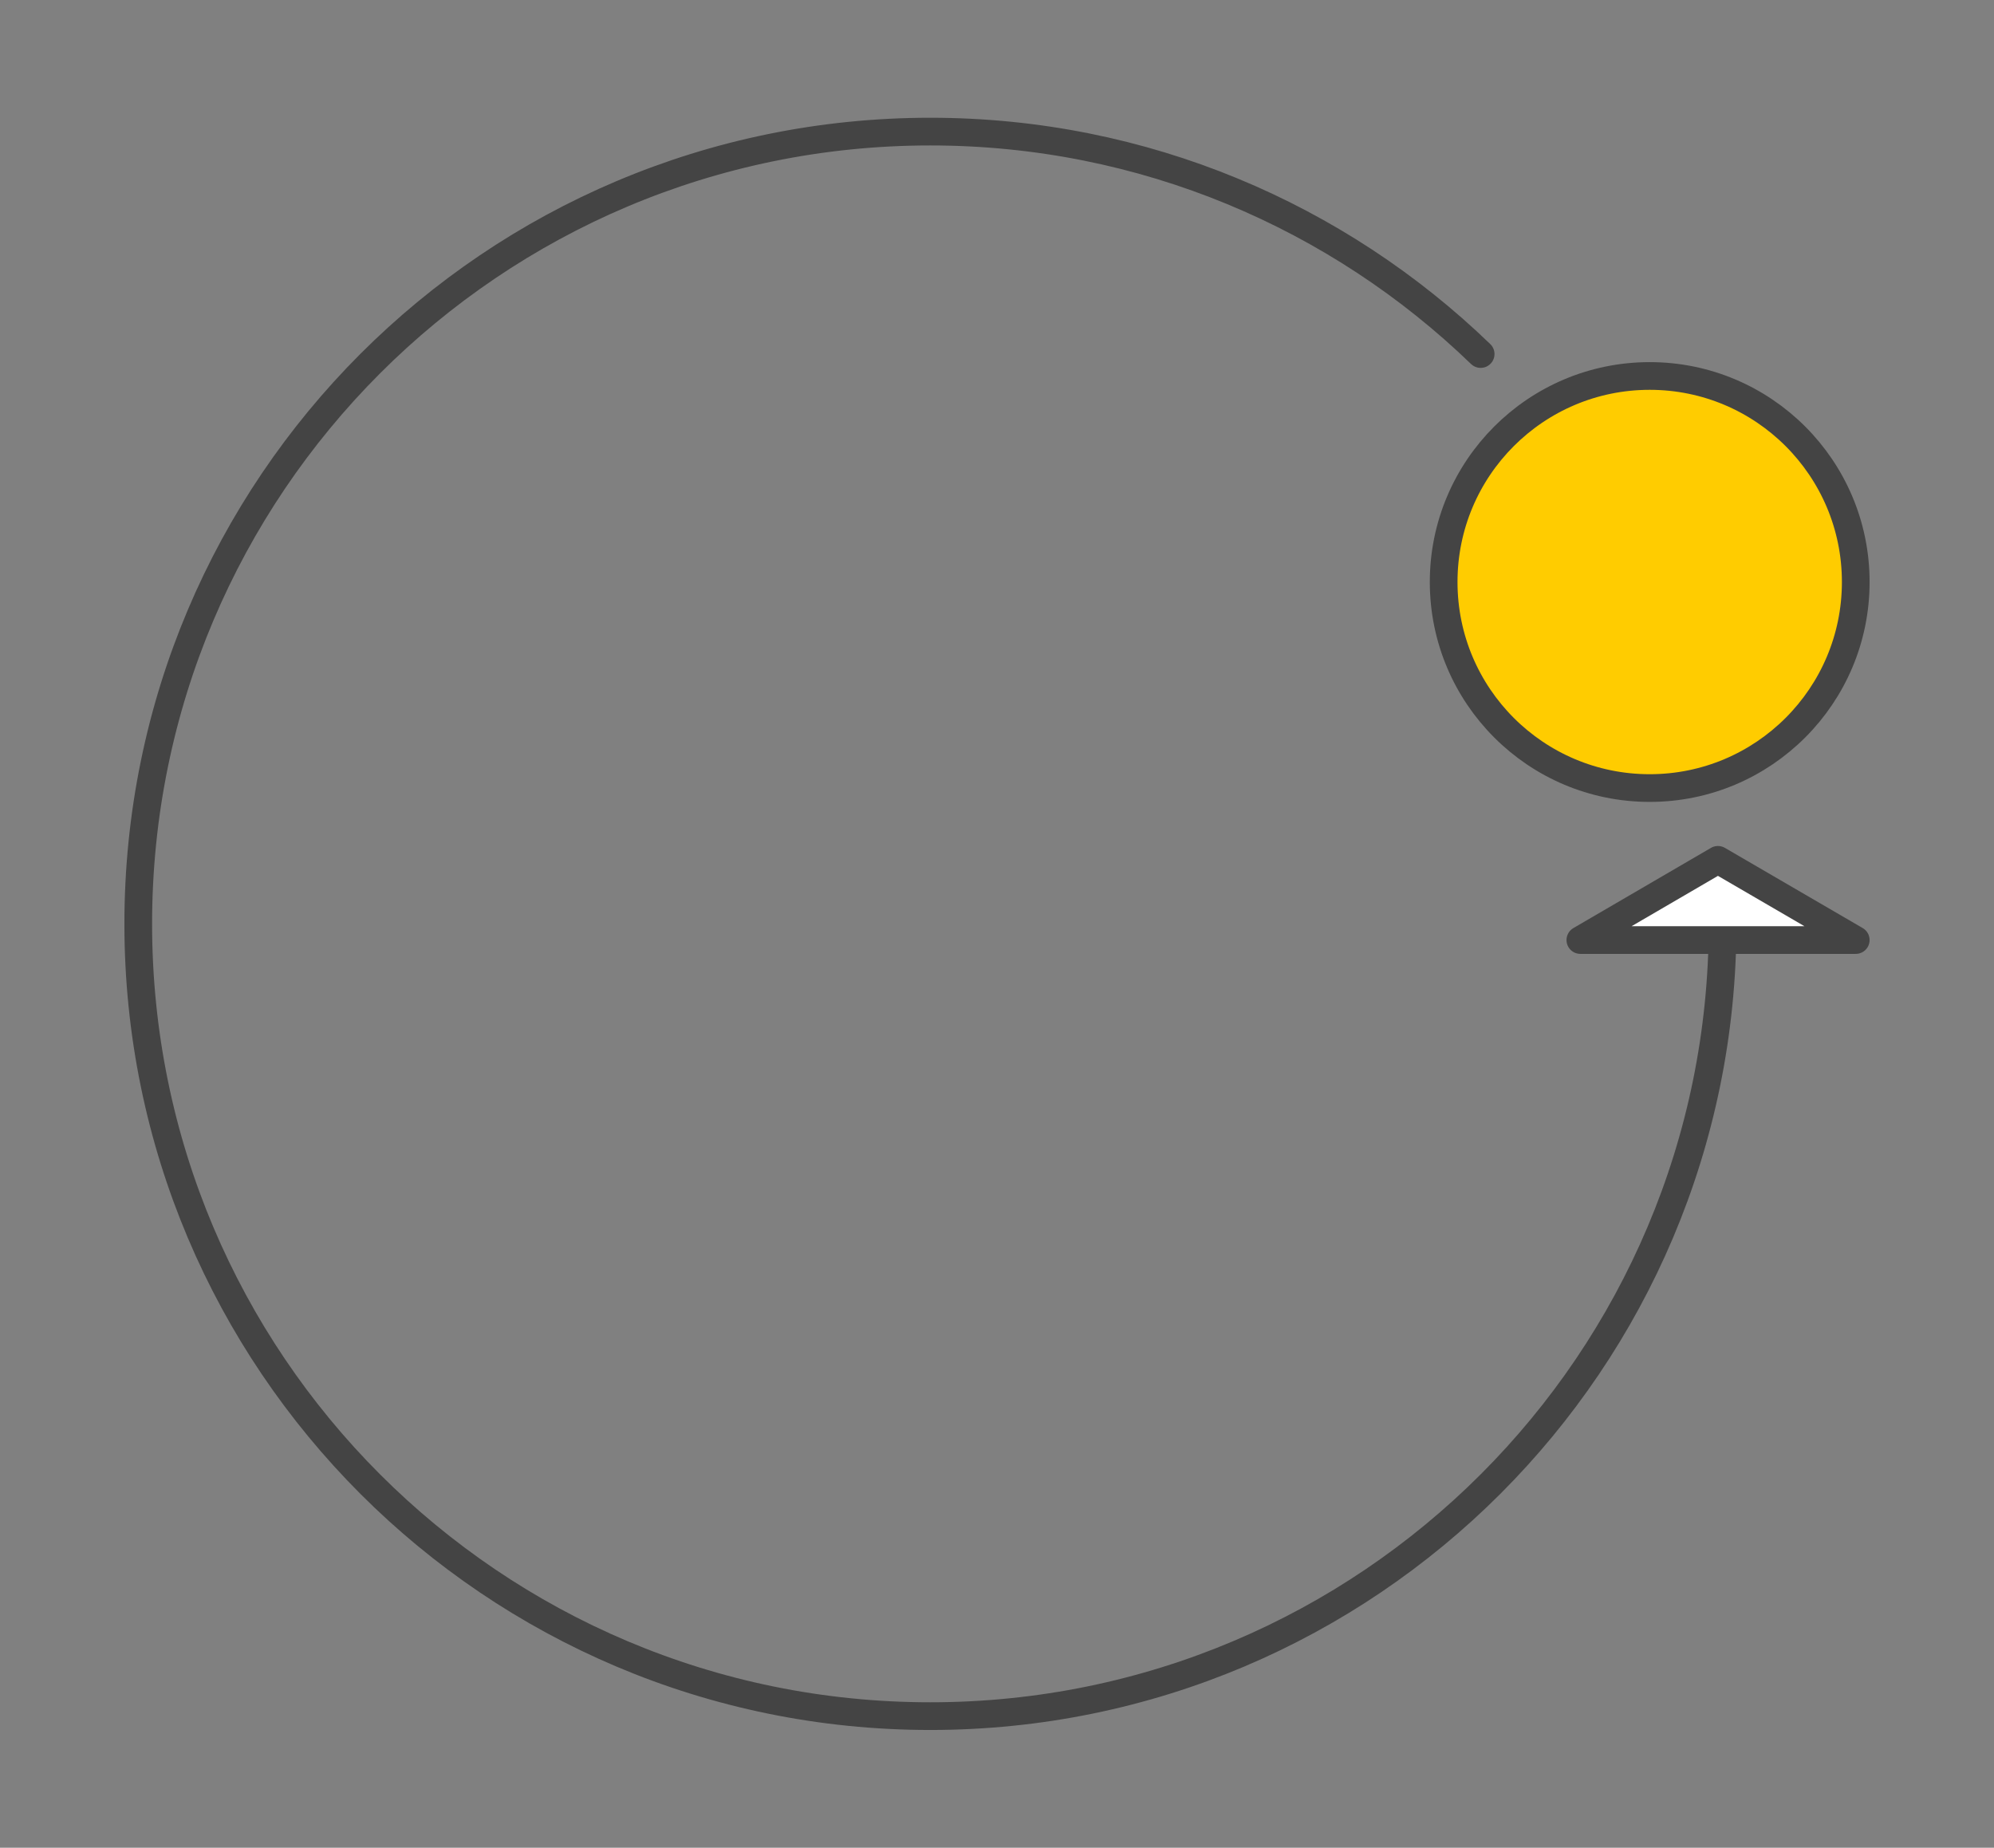
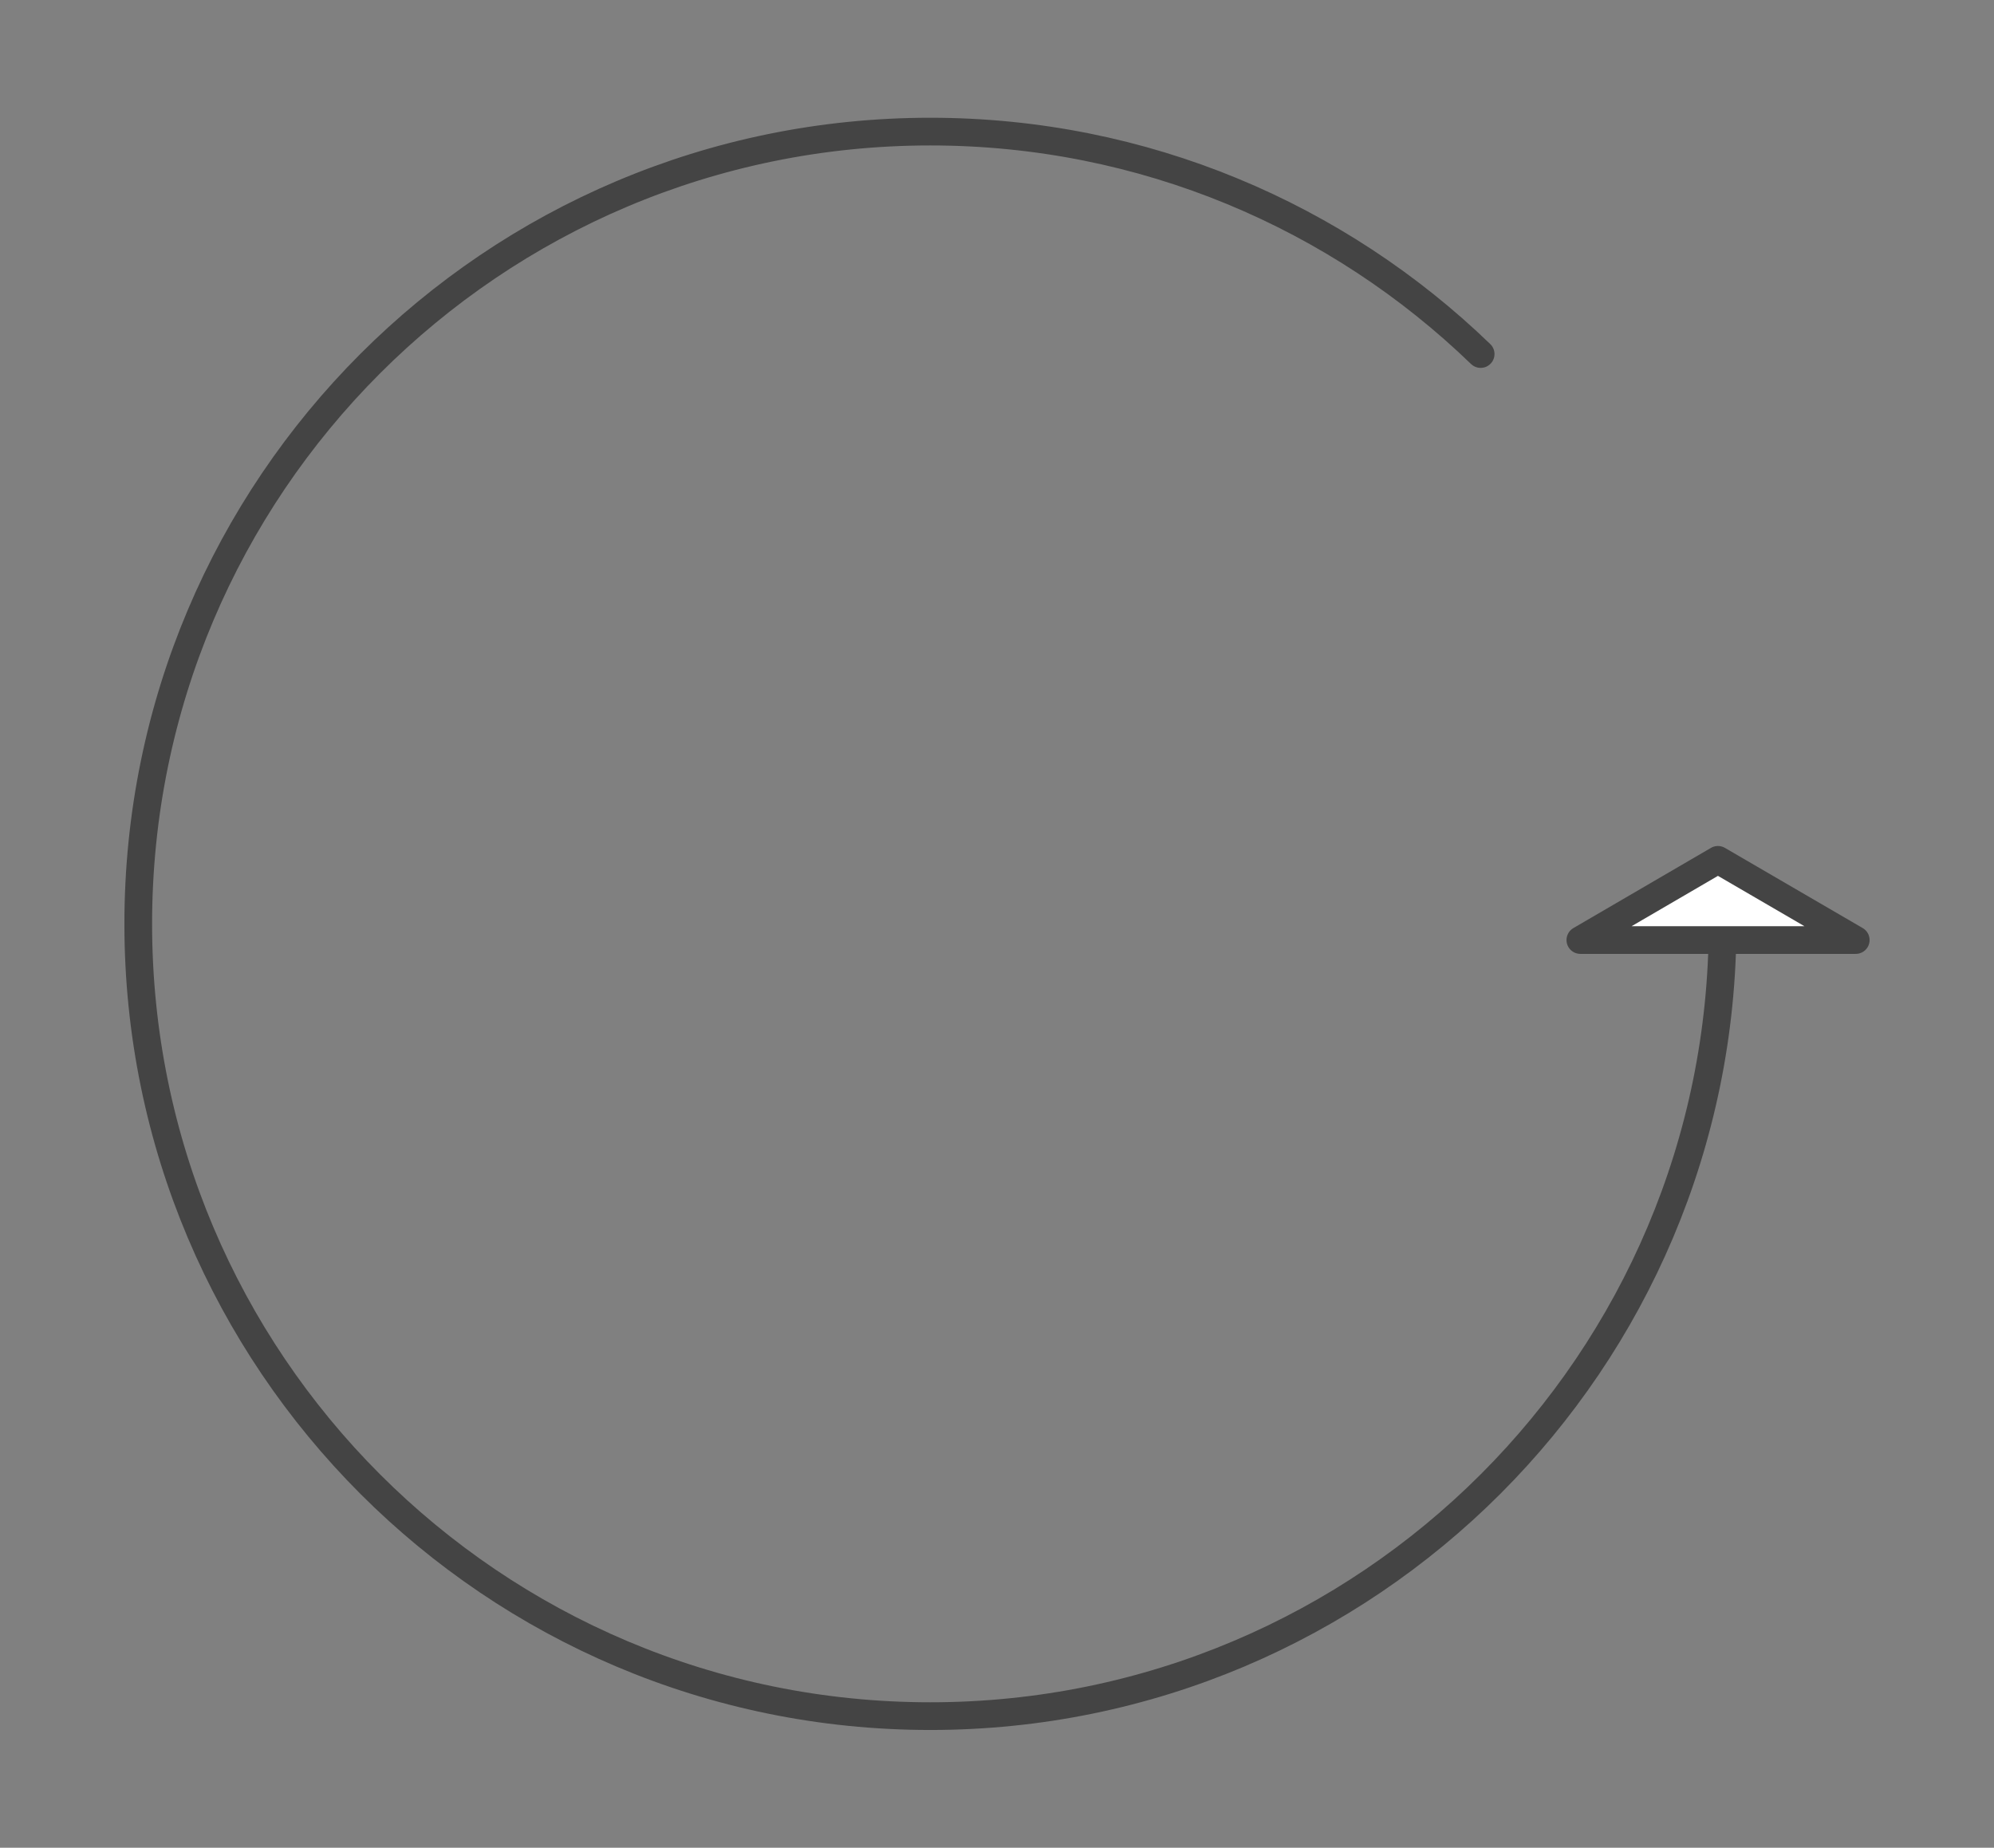
<svg xmlns="http://www.w3.org/2000/svg" version="1.1" id="Ebene_1" x="0px" y="0px" width="90px" height="83.4px" viewBox="0 0 90 83.4" style="enable-background:new 0 0 90 83.4;" xml:space="preserve">
  <rect x="0" y="0" width="90" height="83.4" fill="#808080" stroke="none" />
  <style type="text/css">
	.st0{fill:none;stroke:#444444;stroke-width:1.25;stroke-linecap:round;stroke-linejoin:round;stroke-miterlimit:10;}
	.st1{fill:#FFFFFF;stroke:#444444;stroke-width:1.25;stroke-linecap:round;stroke-linejoin:round;stroke-miterlimit:10;}
	.st2{fill:#FFCC00;stroke:#444444;stroke-width:1.25;stroke-linecap:round;stroke-linejoin:round;stroke-miterlimit:10;}
</style>
  <g>
    <path class="st0" d="M77.75,41.7c0,19.75-16.01,35.76-35.76,35.76S6.24,61.45,6.24,41.7s16-35.76,35.75-35.76   c9.65,0,18.41,3.83,24.84,10.04" />
    <polygon class="st1" points="77.54,38.81 71.33,42.43 83.76,42.43  " />
-     <circle class="st2" cx="74.46" cy="26.27" r="9.3" />
  </g>
</svg>